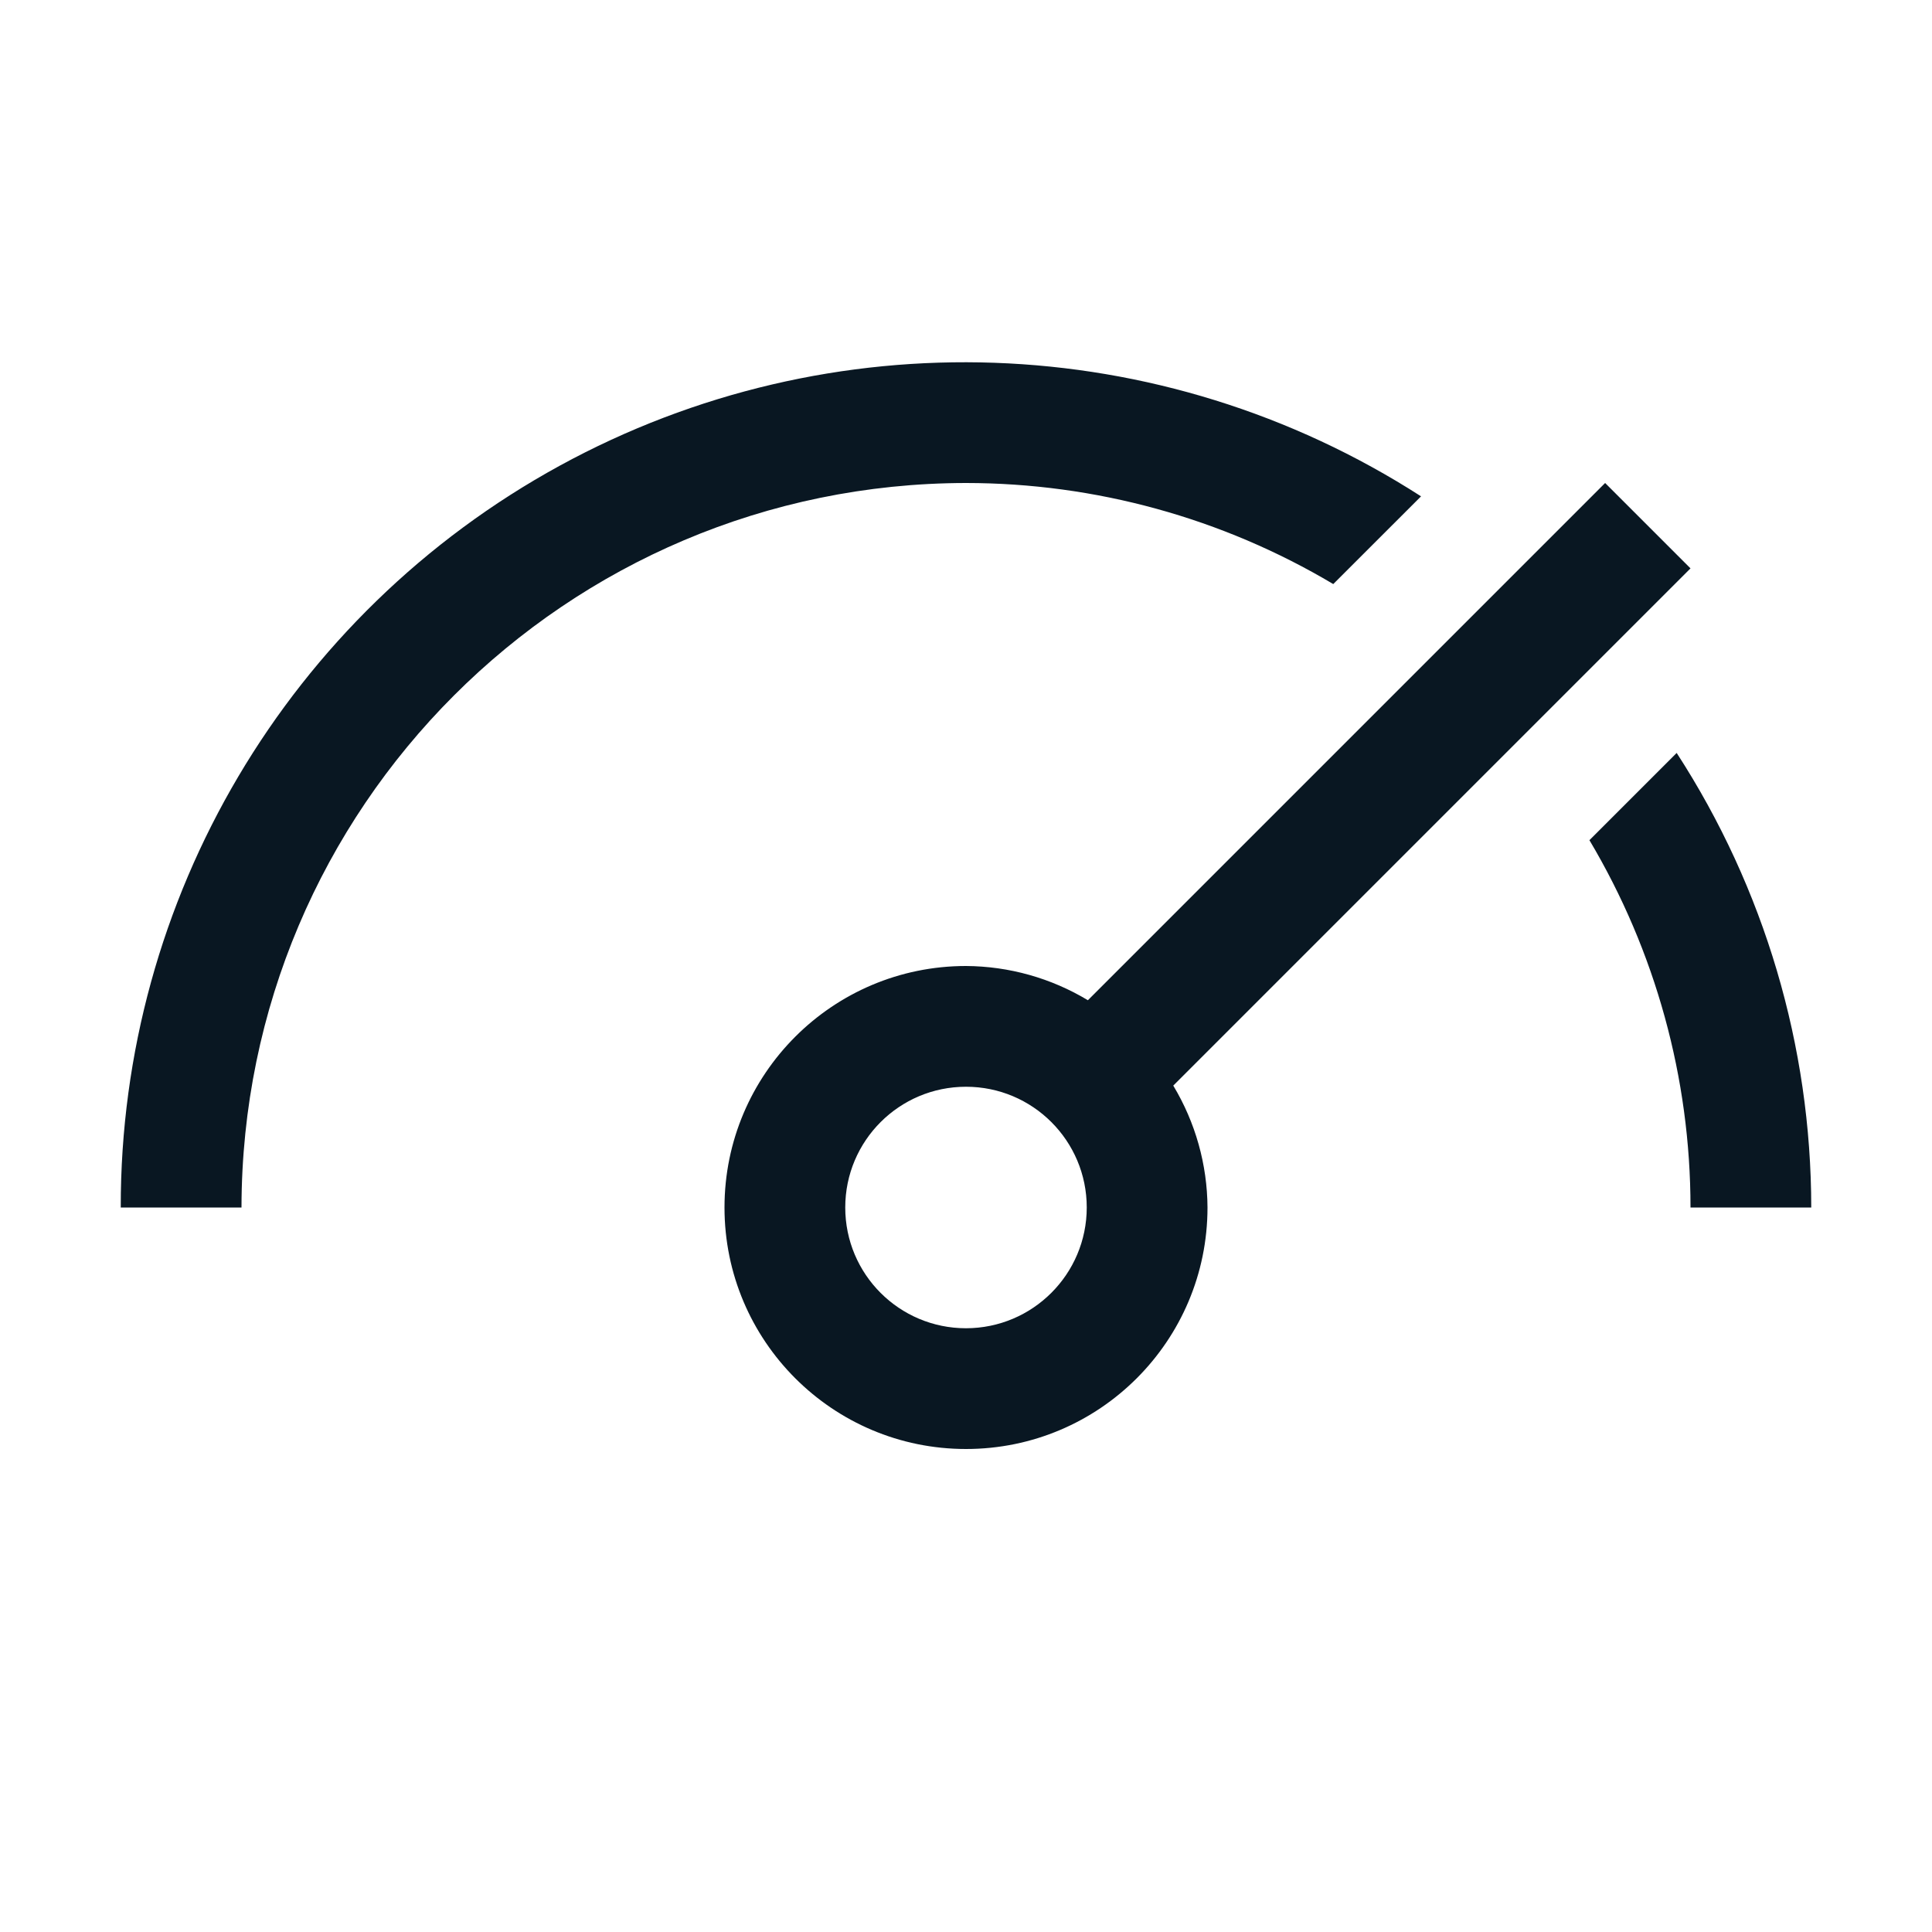
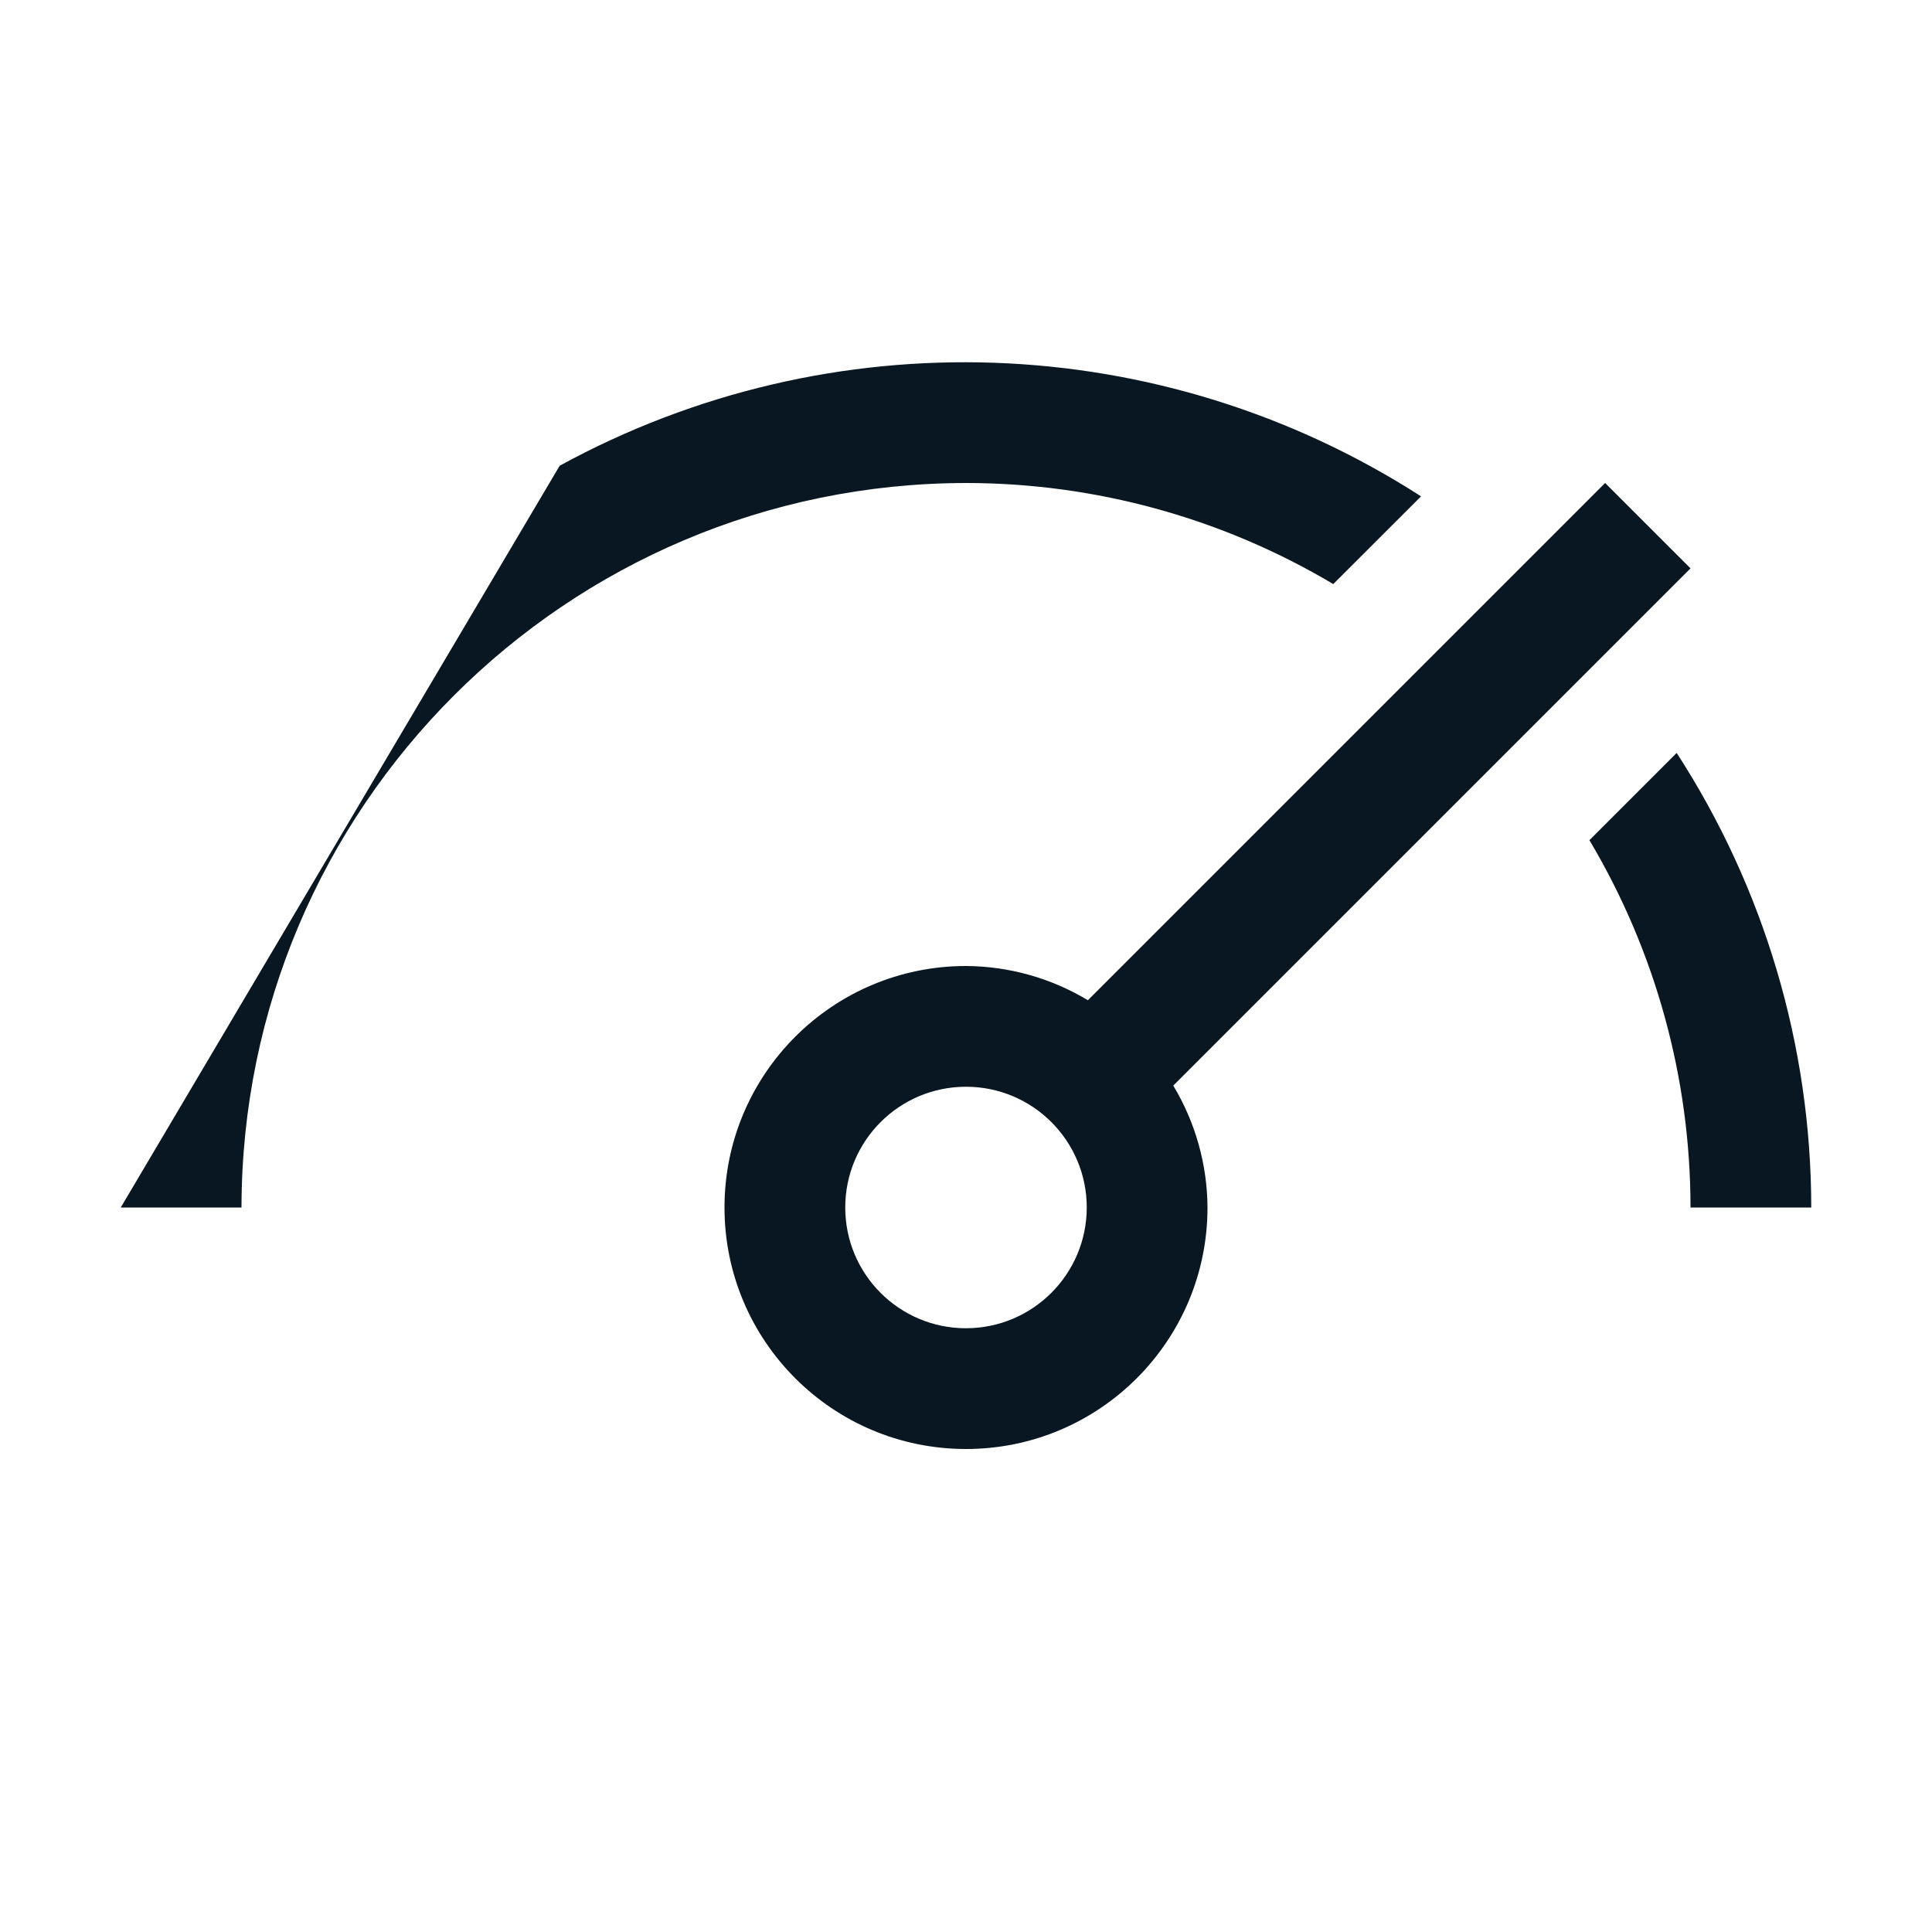
<svg xmlns="http://www.w3.org/2000/svg" width="32px" height="32px" viewBox="0 0 32 32" version="1.1">
  <g id="IBM" stroke="none" stroke-width="1" fill="none" fill-rule="evenodd">
    <g id="meter-alt">
-       <path d="M26.586,8 L28,9.414 L19.433,17.981 C19.8,18.591 19.996,19.288 20,20 C20,22.209 18.209,24 16,24 C13.791,24 12,22.209 12,20 C12,17.791 13.791,16 16,16 C16.712,16.004 17.409,16.2 18.019,16.567 L18.019,16.567 L26.586,8 Z M16,18 C14.895,18 14,18.895 14,20 C14,21.105 14.895,22 16,22 C17.104,21.999 17.999,21.104 18,20 C18,18.895 17.105,18 16,18 Z M27.771,12.471 C29.224,14.713 29.999,17.328 30,20 L30,20 L28,20 C28,17.858 27.421,15.757 26.326,13.916 L26.326,13.916 Z M9.27,7.714 C13.76,5.259 19.233,5.453 23.537,8.221 L23.537,8.221 L22.083,9.674 C20.243,8.579 18.141,8.001 16,8 C9.376,8.008 4.008,13.376 4,20 L4,20 L2,20 C1.992,14.883 4.781,10.17 9.27,7.714 Z" id="             Icon-Color" fill="#091722" />
-       <rect id="_Transparent_Rectangle_" x="0" y="0" width="32" height="32" />
+       <path d="M26.586,8 L28,9.414 L19.433,17.981 C19.8,18.591 19.996,19.288 20,20 C20,22.209 18.209,24 16,24 C13.791,24 12,22.209 12,20 C12,17.791 13.791,16 16,16 C16.712,16.004 17.409,16.2 18.019,16.567 L18.019,16.567 L26.586,8 Z M16,18 C14.895,18 14,18.895 14,20 C14,21.105 14.895,22 16,22 C17.104,21.999 17.999,21.104 18,20 C18,18.895 17.105,18 16,18 Z M27.771,12.471 C29.224,14.713 29.999,17.328 30,20 L30,20 L28,20 C28,17.858 27.421,15.757 26.326,13.916 L26.326,13.916 Z M9.27,7.714 C13.76,5.259 19.233,5.453 23.537,8.221 L23.537,8.221 L22.083,9.674 C20.243,8.579 18.141,8.001 16,8 C9.376,8.008 4.008,13.376 4,20 L4,20 L2,20 Z" id="             Icon-Color" fill="#091722" />
    </g>
  </g>
</svg>